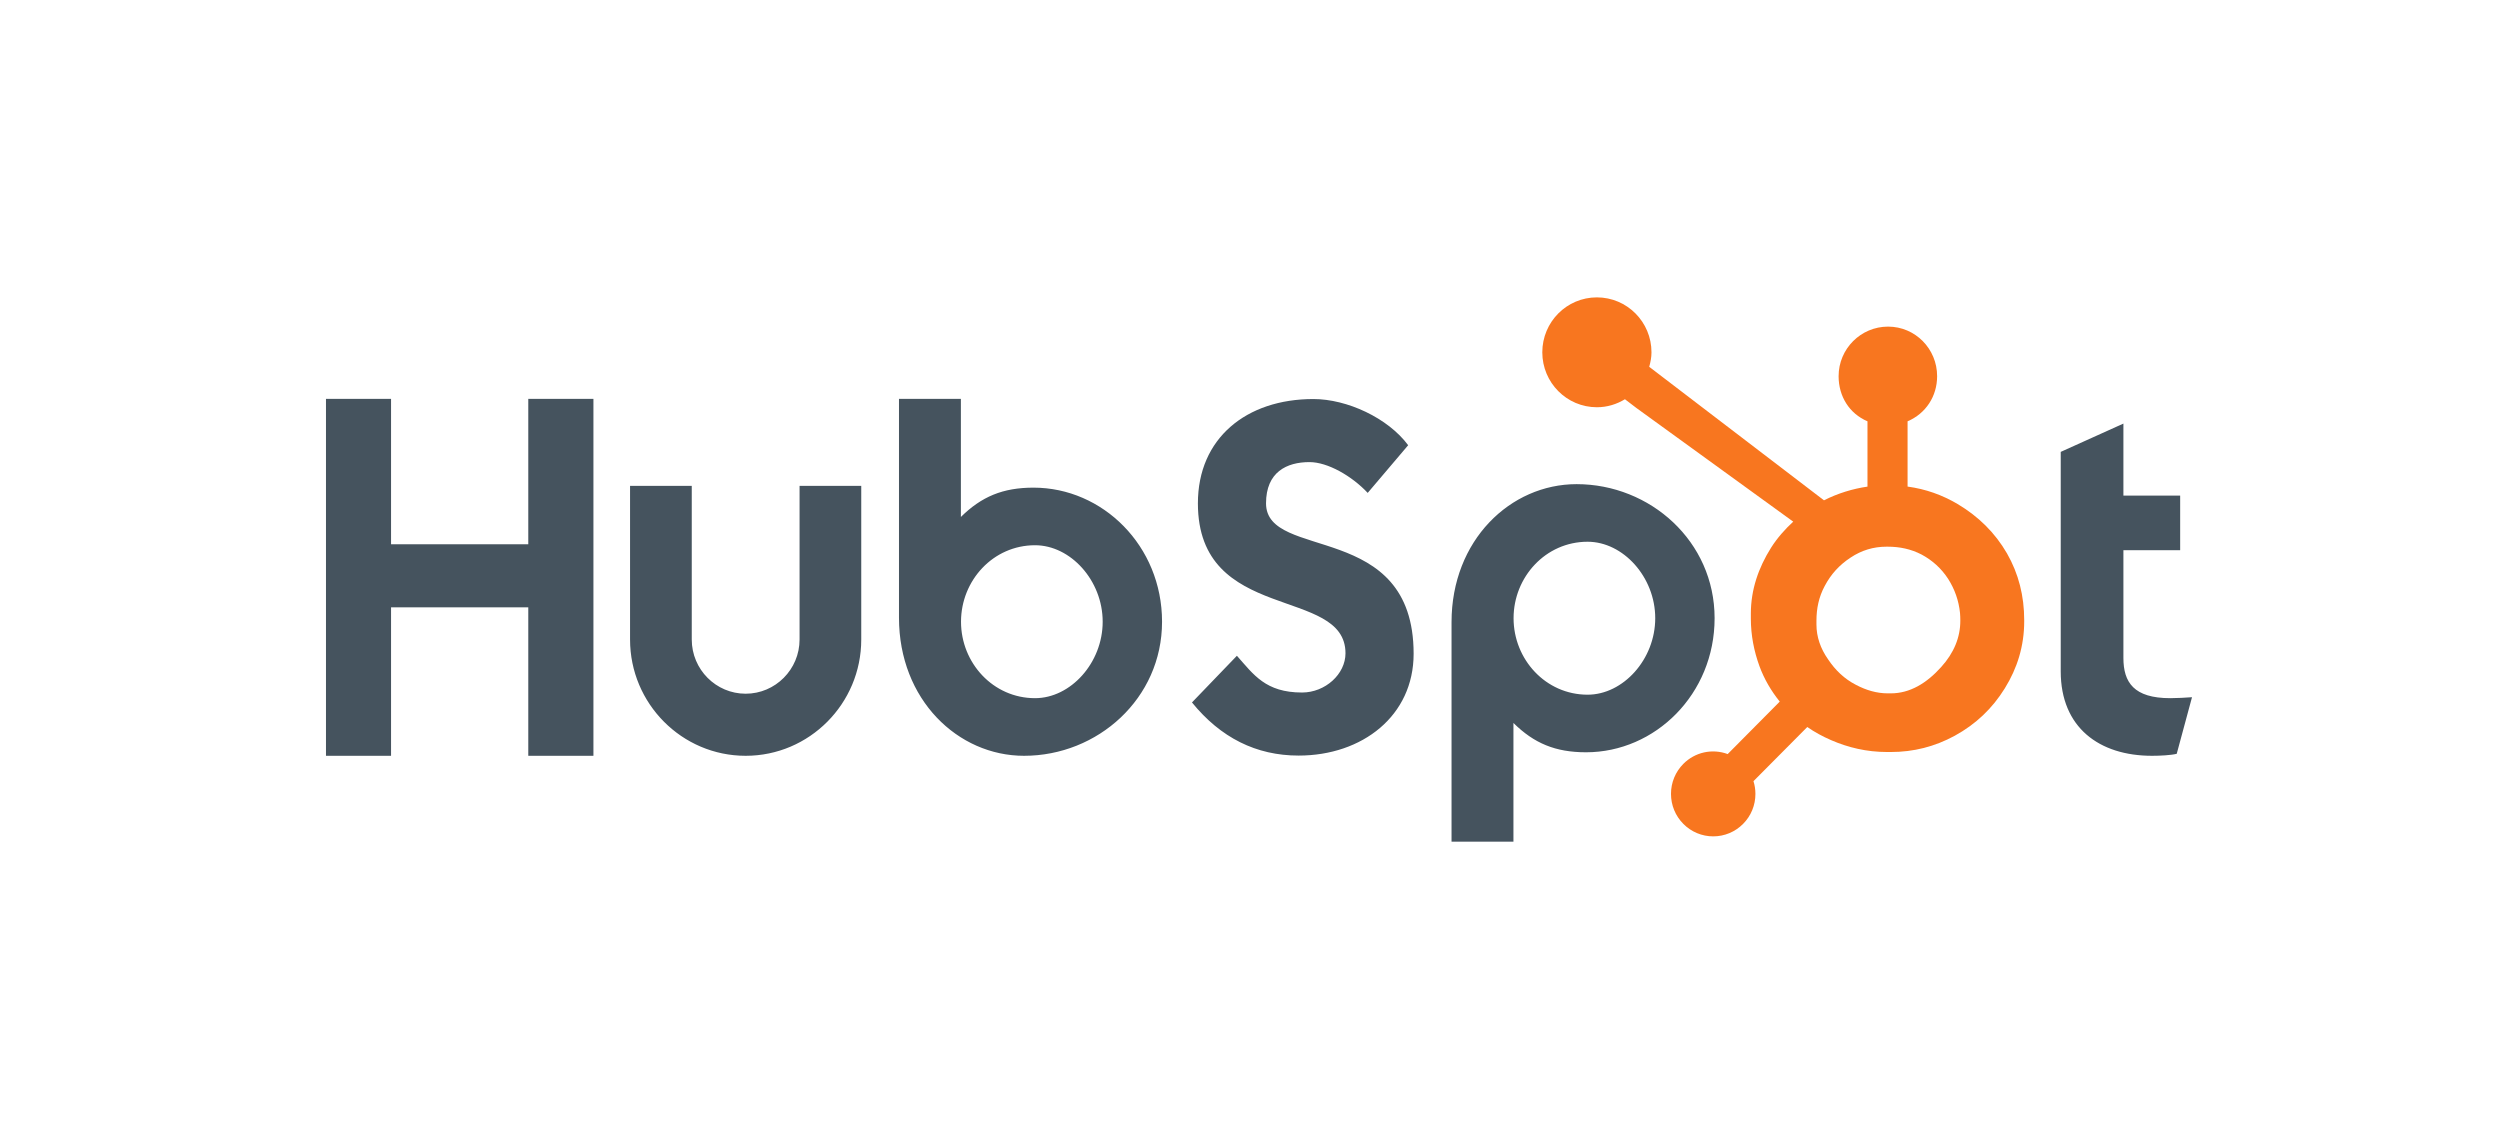
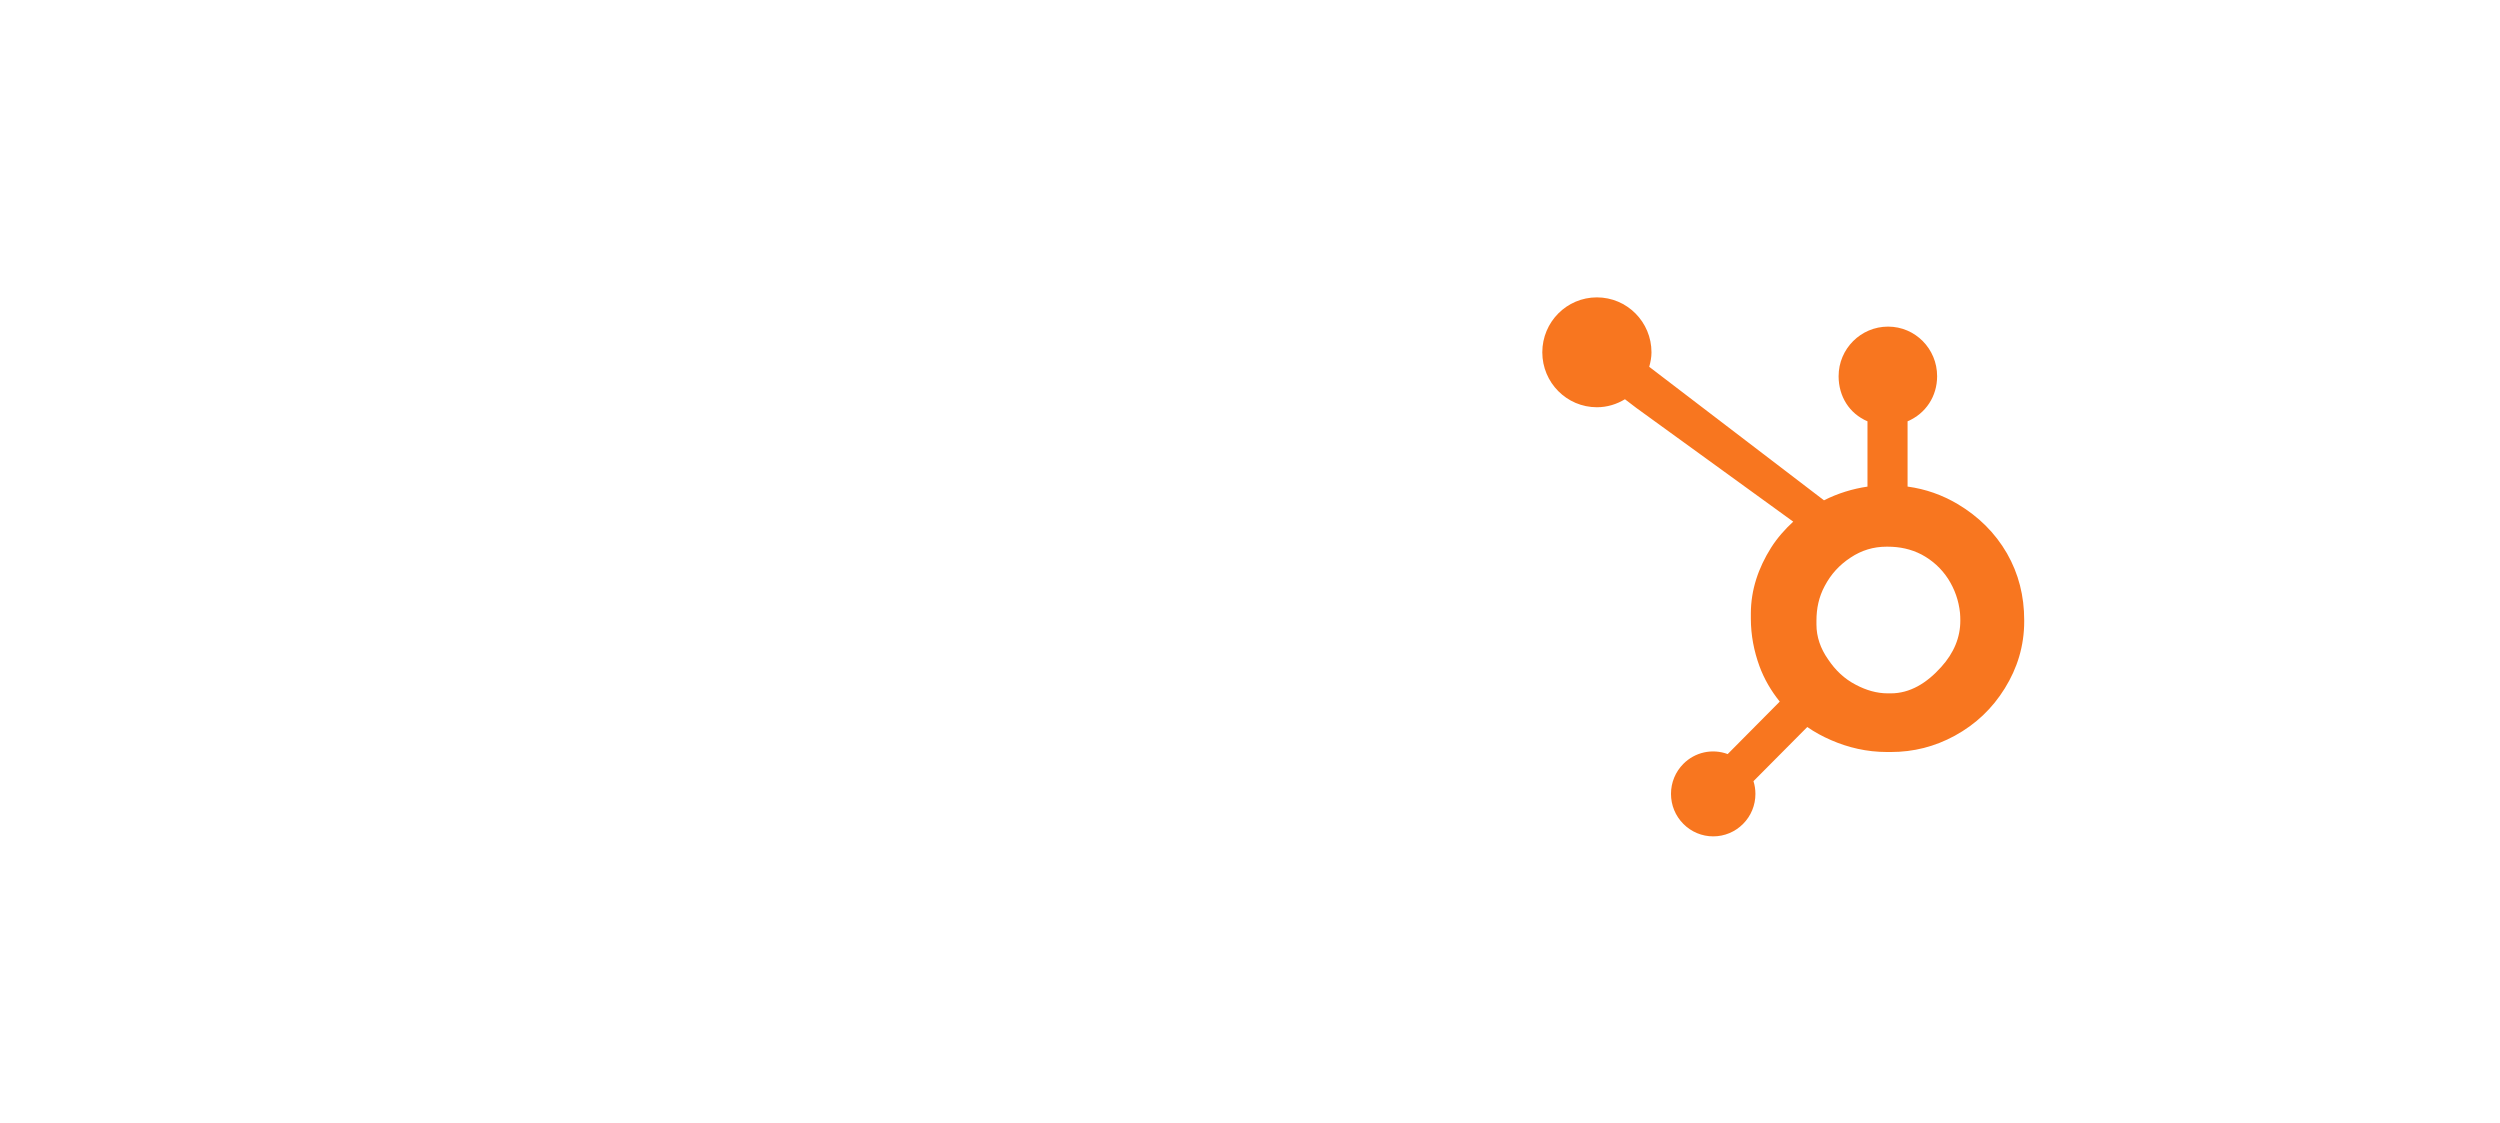
<svg xmlns="http://www.w3.org/2000/svg" width="138" height="62" viewBox="0 0 138 62" fill="none">
-   <path d="M17.994 22.016H21.586V30.043H29.161V22.016H32.757V41.72H29.161V33.524H21.586V41.72H17.994V22.016ZM44.136 35.302C44.136 36.951 42.8 38.293 41.16 38.293C39.52 38.293 38.185 36.951 38.185 35.302V26.819H34.779V35.302C34.779 38.841 37.642 41.72 41.16 41.72C44.678 41.72 47.541 38.841 47.541 35.302V26.819H44.136V35.302ZM57.05 26.918C55.36 26.918 54.181 27.411 53.041 28.536V22.016H49.624V34.099C49.624 38.622 52.875 41.72 56.527 41.72C60.588 41.72 64.145 38.567 64.145 34.319C64.145 30.125 60.865 26.918 57.05 26.918ZM57.134 38.539C54.819 38.539 53.048 36.594 53.048 34.319C53.048 32.043 54.819 30.097 57.134 30.097C59.096 30.097 60.868 32.043 60.868 34.319C60.868 36.594 59.096 38.539 57.134 38.539ZM69.885 27.784C69.885 26.056 71.029 25.508 72.282 25.508C73.291 25.508 74.626 26.276 75.497 27.208L77.731 24.576C76.614 23.069 74.353 22.027 72.5 22.027C68.794 22.027 66.124 24.193 66.124 27.784C66.124 34.444 74.271 32.333 74.271 36.062C74.271 37.212 73.154 38.227 71.874 38.227C69.857 38.227 69.203 37.24 68.277 36.198L65.797 38.775C67.378 40.721 69.34 41.708 71.683 41.708C75.198 41.708 78.032 39.515 78.032 36.088C78.032 28.688 69.885 30.991 69.885 27.784ZM87.028 26.725C83.376 26.725 80.125 29.82 80.125 34.344V46.459H83.542V39.908C84.681 41.032 85.86 41.526 87.55 41.526C91.365 41.526 94.646 38.319 94.646 34.125C94.646 29.877 91.088 26.725 87.028 26.725ZM87.635 38.347C85.32 38.347 83.549 36.399 83.549 34.125C83.549 31.85 85.32 29.904 87.635 29.904C89.597 29.904 91.369 31.85 91.369 34.125C91.369 36.399 89.597 38.347 87.635 38.347ZM119.799 38.539C117.784 38.539 117.212 37.663 117.212 36.319V30.371H120.345V27.357H117.212V23.382L113.752 24.944V37.059C113.752 40.157 115.877 41.72 118.791 41.72C119.227 41.72 119.827 41.691 120.155 41.61L120.999 38.486C120.618 38.512 120.182 38.539 119.799 38.539Z" fill="#45535E" />
  <path d="M110.786 30.548C110.131 29.414 109.21 28.505 108.058 27.821C107.197 27.316 106.304 26.997 105.298 26.859V23.256C106.304 22.827 106.929 21.876 106.929 20.766C106.929 19.254 105.723 18.029 104.221 18.029C102.718 18.029 101.491 19.254 101.491 20.766C101.491 21.876 102.079 22.827 103.085 23.256V26.861C102.28 26.978 101.446 27.23 100.684 27.618C99.127 26.429 94.023 22.527 91.037 20.248C91.108 19.992 91.162 19.727 91.162 19.448C91.162 17.773 89.814 16.415 88.148 16.415C86.483 16.415 85.135 17.773 85.135 19.448C85.135 21.122 86.484 22.48 88.15 22.48C88.718 22.48 89.243 22.313 89.697 22.038L90.327 22.519L98.986 28.795C98.528 29.218 98.101 29.698 97.76 30.238C97.069 31.338 96.647 32.548 96.647 33.868V34.144C96.647 35.071 96.822 35.946 97.12 36.767C97.383 37.485 97.767 38.138 98.242 38.728L95.368 41.625C94.952 41.469 94.5 41.438 94.066 41.533C93.632 41.629 93.234 41.849 92.921 42.165C92.704 42.383 92.532 42.641 92.415 42.925C92.298 43.21 92.238 43.515 92.239 43.823C92.239 44.449 92.482 45.037 92.922 45.48C93.138 45.698 93.394 45.871 93.677 45.989C93.96 46.107 94.263 46.168 94.569 46.167C94.876 46.168 95.179 46.107 95.462 45.989C95.745 45.871 96.001 45.698 96.217 45.48C96.434 45.263 96.606 45.005 96.723 44.72C96.84 44.436 96.9 44.131 96.899 43.823C96.899 43.581 96.862 43.344 96.792 43.12L99.762 40.131C100.169 40.414 100.609 40.653 101.082 40.858C102.015 41.264 103.044 41.511 104.17 41.511H104.377C105.622 41.511 106.797 41.216 107.901 40.614C109.065 39.978 109.976 39.108 110.664 37.998C111.356 36.885 111.736 35.654 111.736 34.301V34.233C111.736 32.901 111.43 31.673 110.786 30.548ZM107.157 36.816C106.351 37.717 105.424 38.273 104.377 38.273H104.204C103.606 38.273 103.021 38.106 102.448 37.803C101.802 37.47 101.311 36.995 100.909 36.394C100.494 35.803 100.268 35.158 100.268 34.474V34.267C100.268 33.595 100.397 32.957 100.72 32.355C101.065 31.698 101.532 31.186 102.152 30.779C102.761 30.375 103.412 30.177 104.137 30.177H104.204C104.861 30.177 105.483 30.307 106.07 30.61C106.669 30.932 107.157 31.372 107.536 31.951C107.904 32.53 108.123 33.155 108.193 33.836C108.205 33.977 108.21 34.122 108.21 34.26C108.21 35.184 107.859 36.039 107.157 36.816Z" fill="#F8761F" />
</svg>